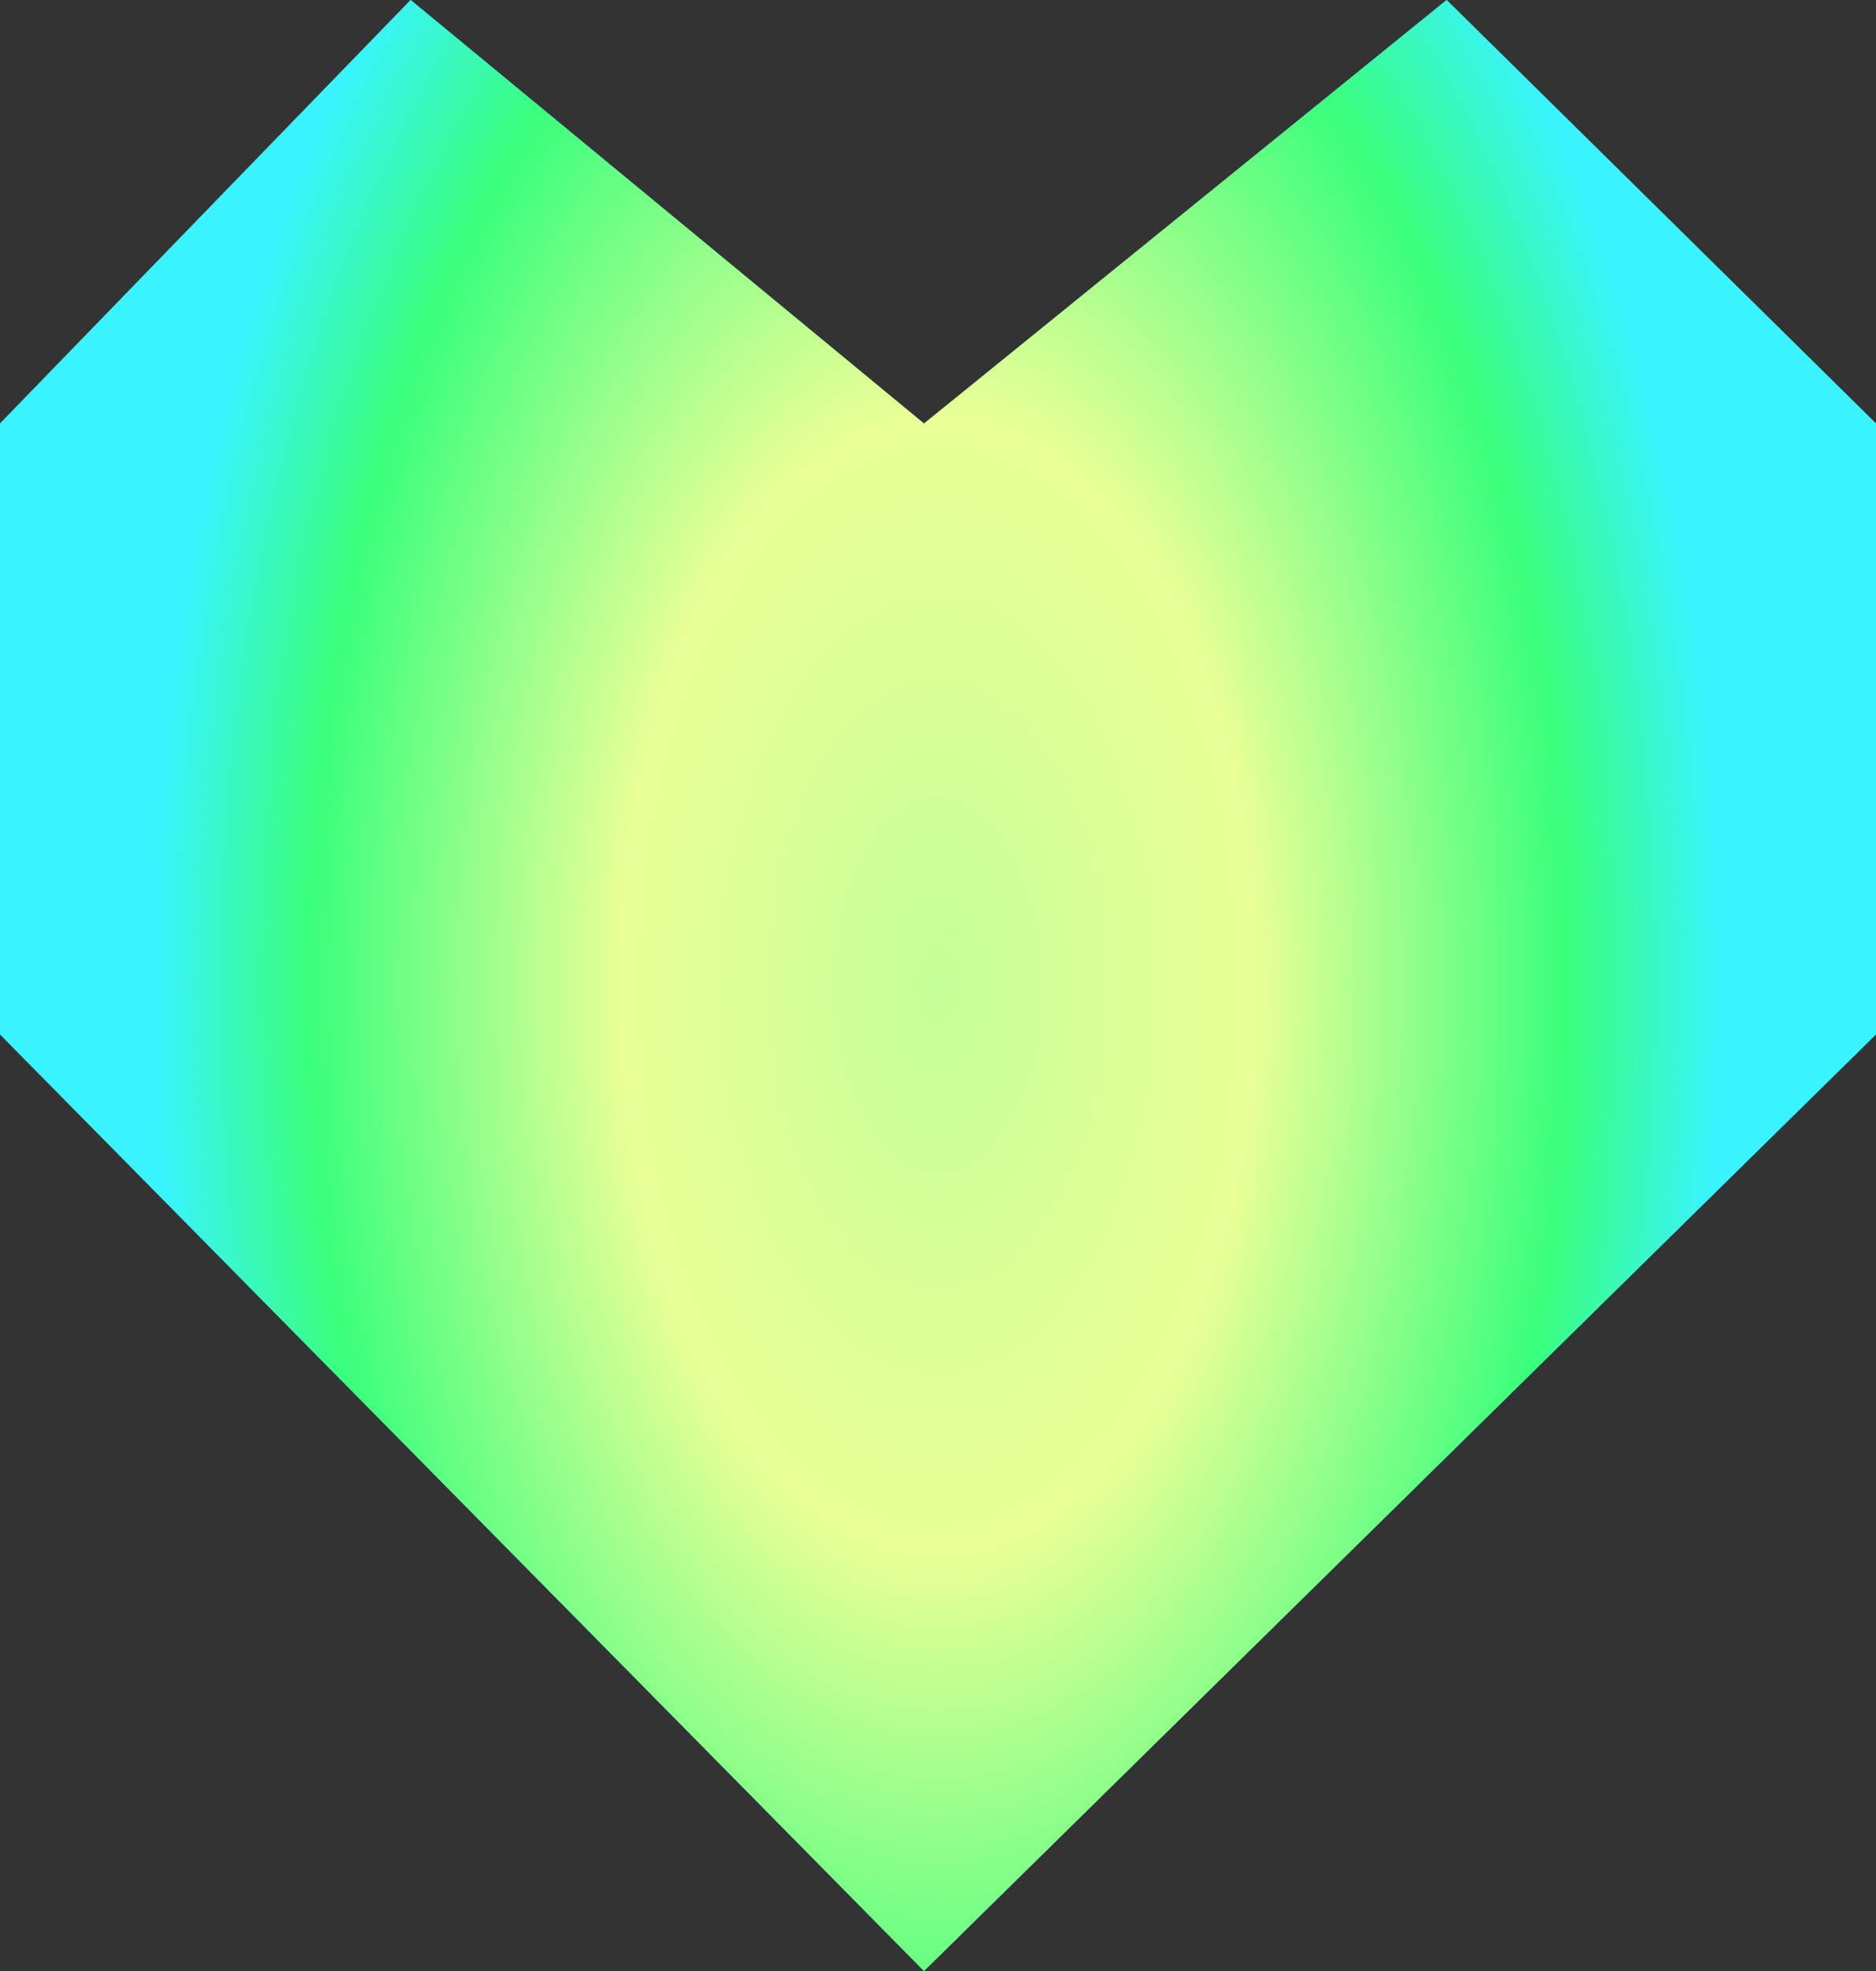
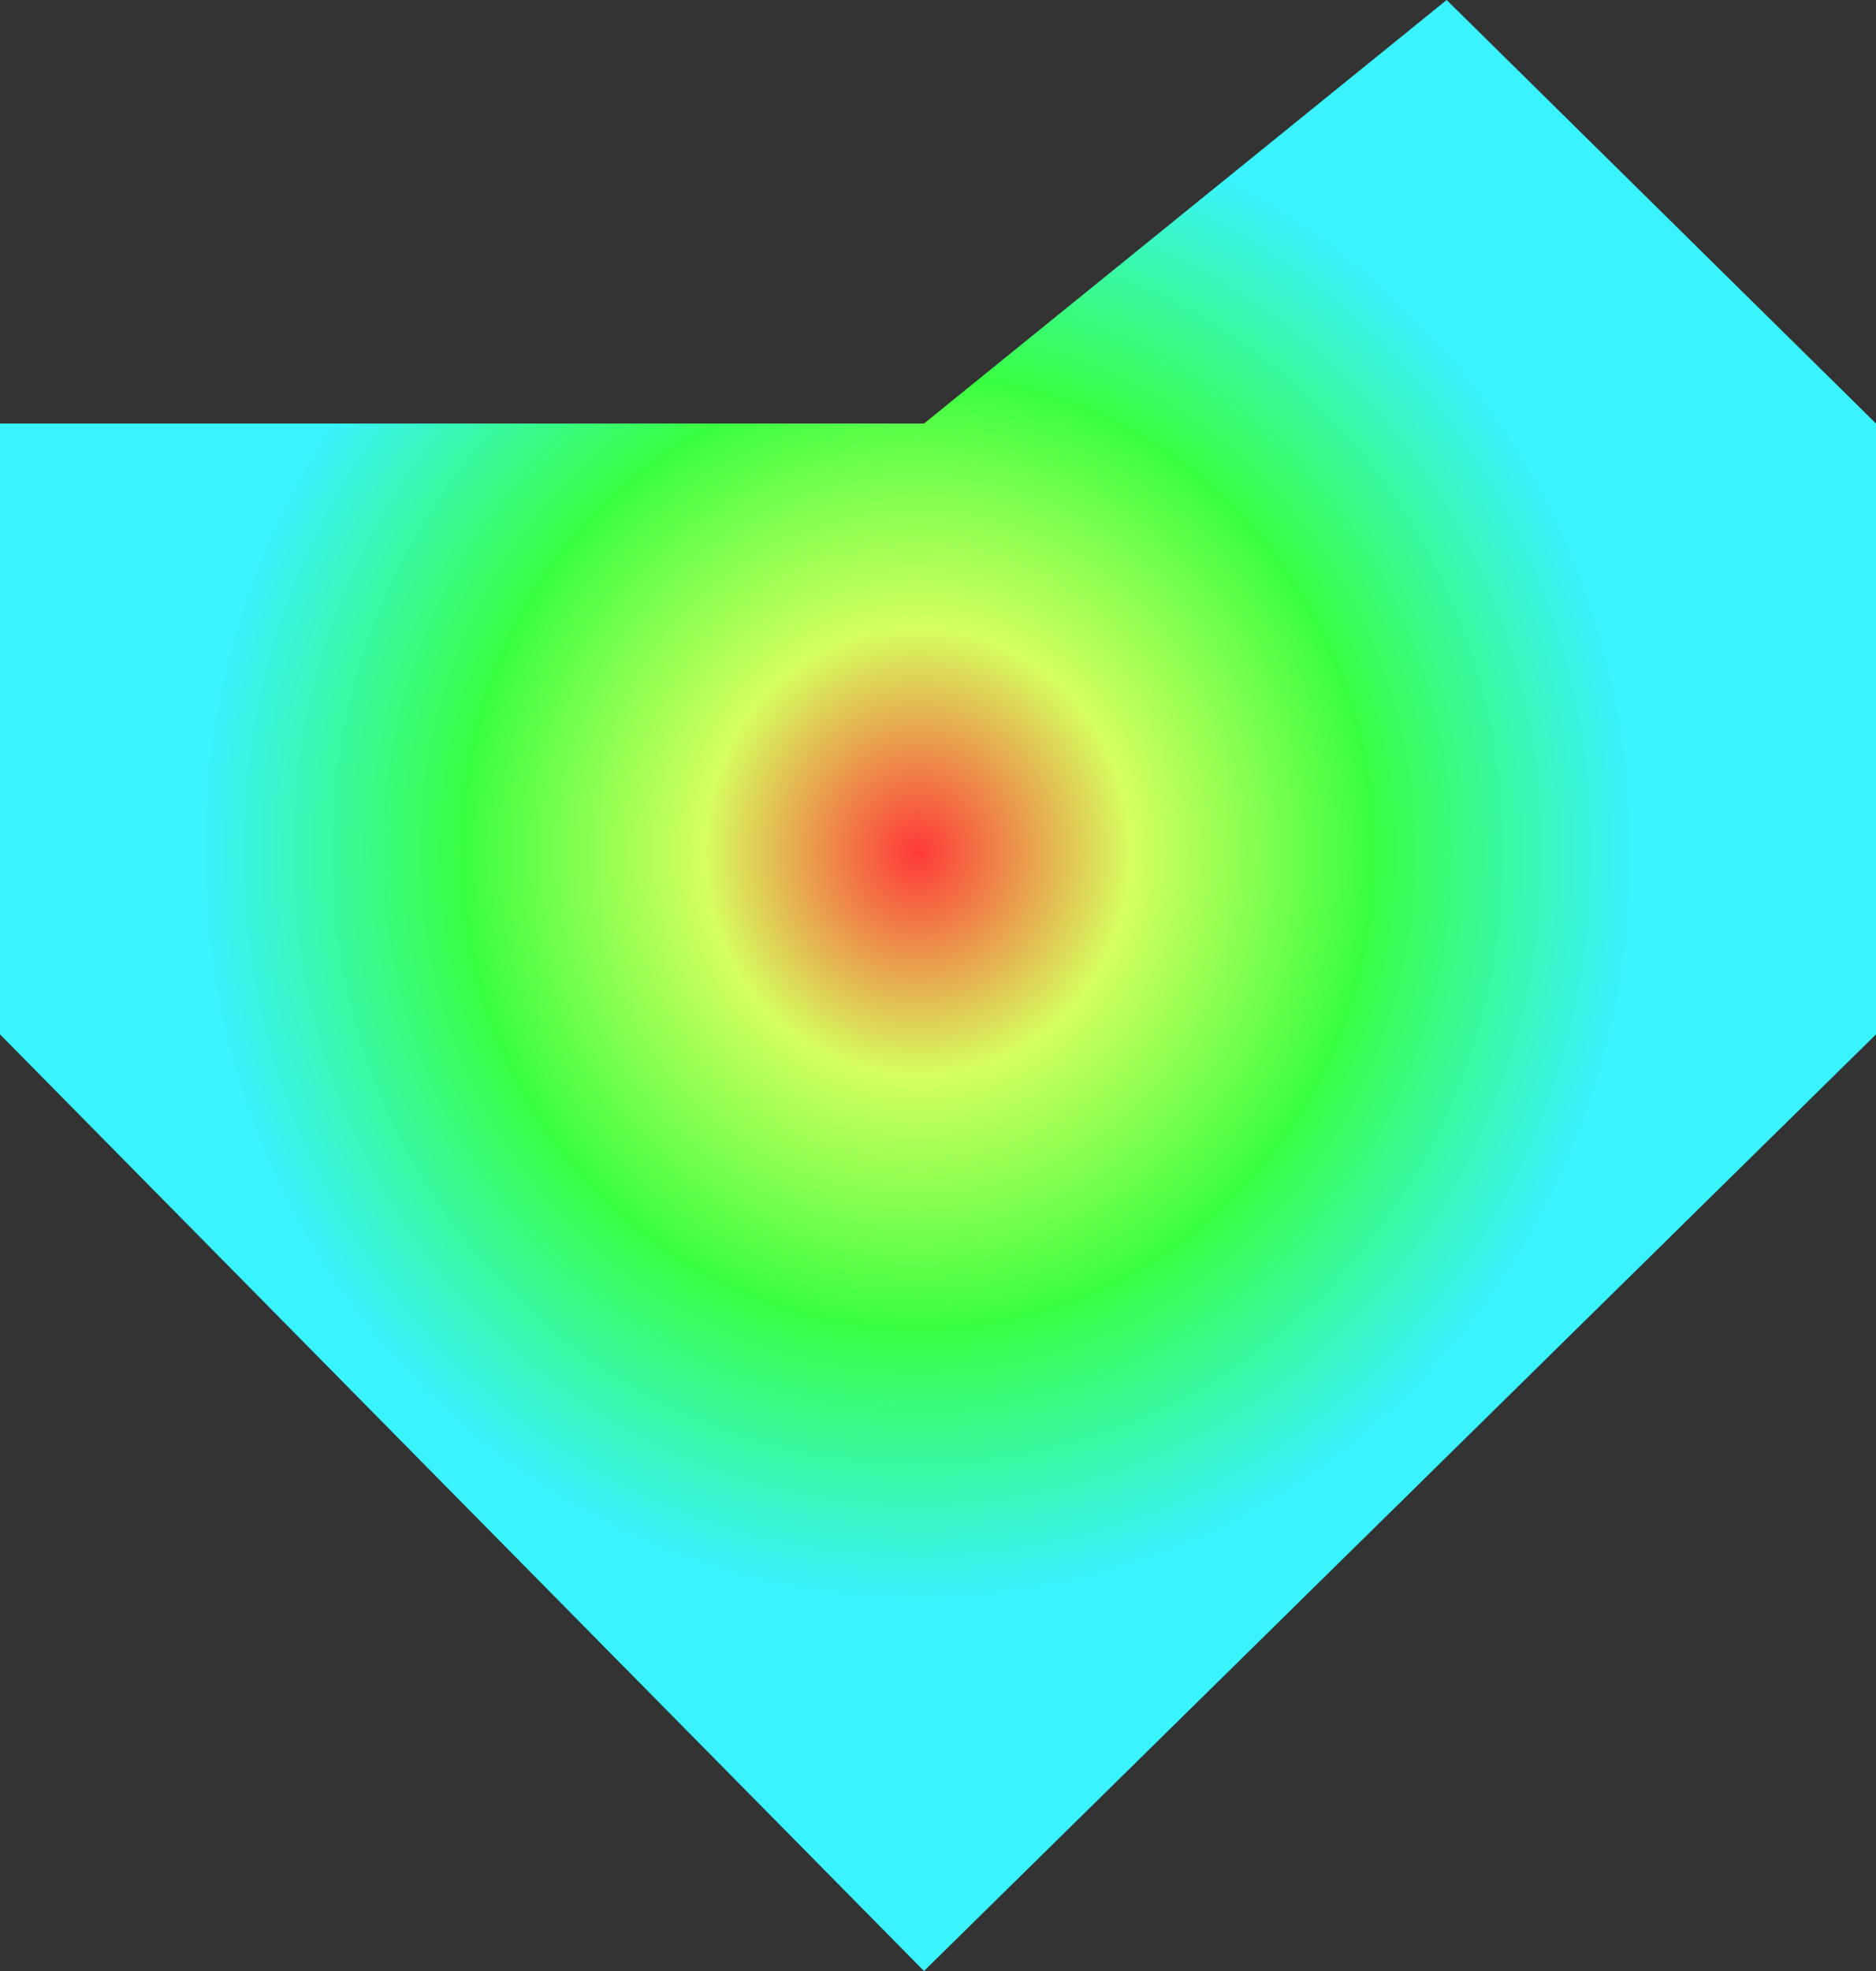
<svg xmlns="http://www.w3.org/2000/svg" width="80" height="84" viewBox="0 0 80 84" fill="none">
  <rect x="0" y="0" width="80" height="84" fill="#333333" stroke="none" />
-   <path d="M61.691 0L39.403 18.05L17.512 0L0 18.05V44.083L39.403 84L80 44.083V18.05L61.691 0Z" fill="#0E0E0E" />
-   <path d="M61.691 0L39.403 18.05L17.512 0L0 18.05V44.083L39.403 84L80 44.083V18.05L61.691 0Z" fill="url(#paint0_angular_621_4583)" />
-   <path d="M61.691 0L39.403 18.05L17.512 0L0 18.05V44.083L39.403 84L80 44.083V18.05L61.691 0Z" fill="url(#paint1_angular_621_4583)" />
+   <path d="M61.691 0L39.403 18.05L0 18.05V44.083L39.403 84L80 44.083V18.05L61.691 0Z" fill="url(#paint0_angular_621_4583)" />
  <defs>
    <radialGradient id="paint0_angular_621_4583" cx="0" cy="0" r="1" gradientUnits="userSpaceOnUse" gradientTransform="translate(39.152 36.294) rotate(88.982) scale(47.714 45.442)">
      <stop stop-color="#FF3939" />
      <stop offset="0.2" stop-color="#D5FF5F" />
      <stop offset="0.425" stop-color="#39FF41" />
      <stop offset="0.67" stop-color="#39F3FF" />
    </radialGradient>
    <radialGradient id="paint1_angular_621_4583" cx="0" cy="0" r="1" gradientUnits="userSpaceOnUse" gradientTransform="translate(40 41.999) rotate(180) scale(40 73.472)">
      <stop stop-color="#C5FF97" />
      <stop offset="0.333" stop-color="#EAFF97" />
      <stop offset="0.667" stop-color="#39FF7C" />
      <stop offset="0.83" stop-color="#39F3FF" />
    </radialGradient>
  </defs>
</svg>